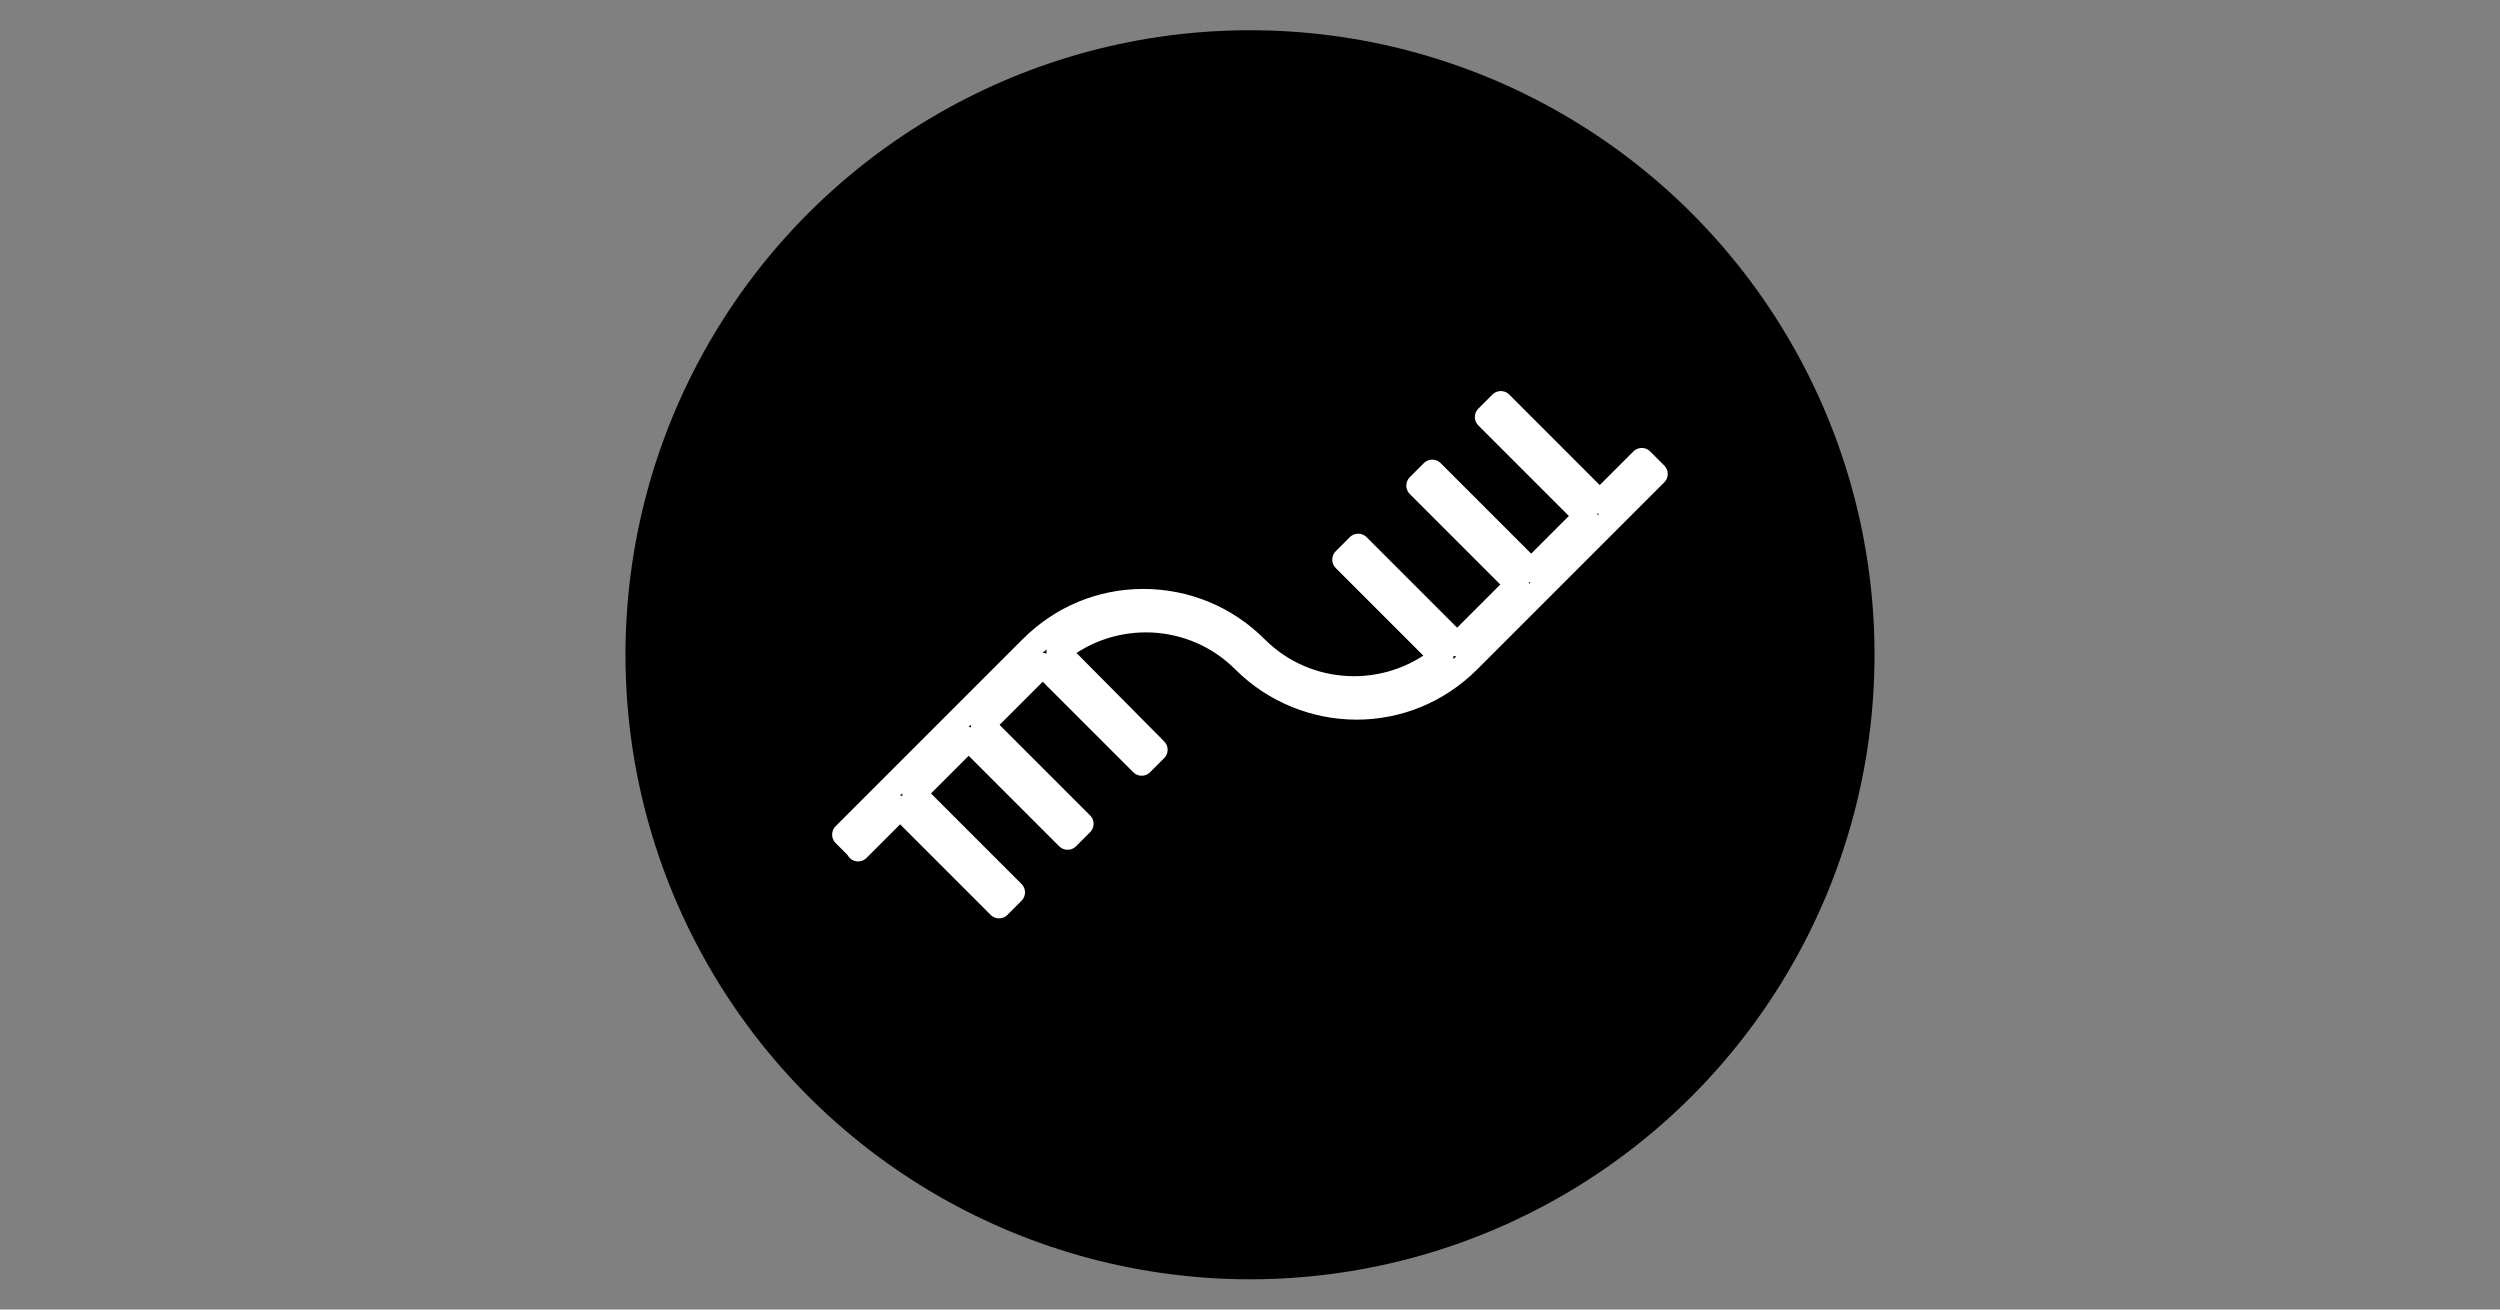
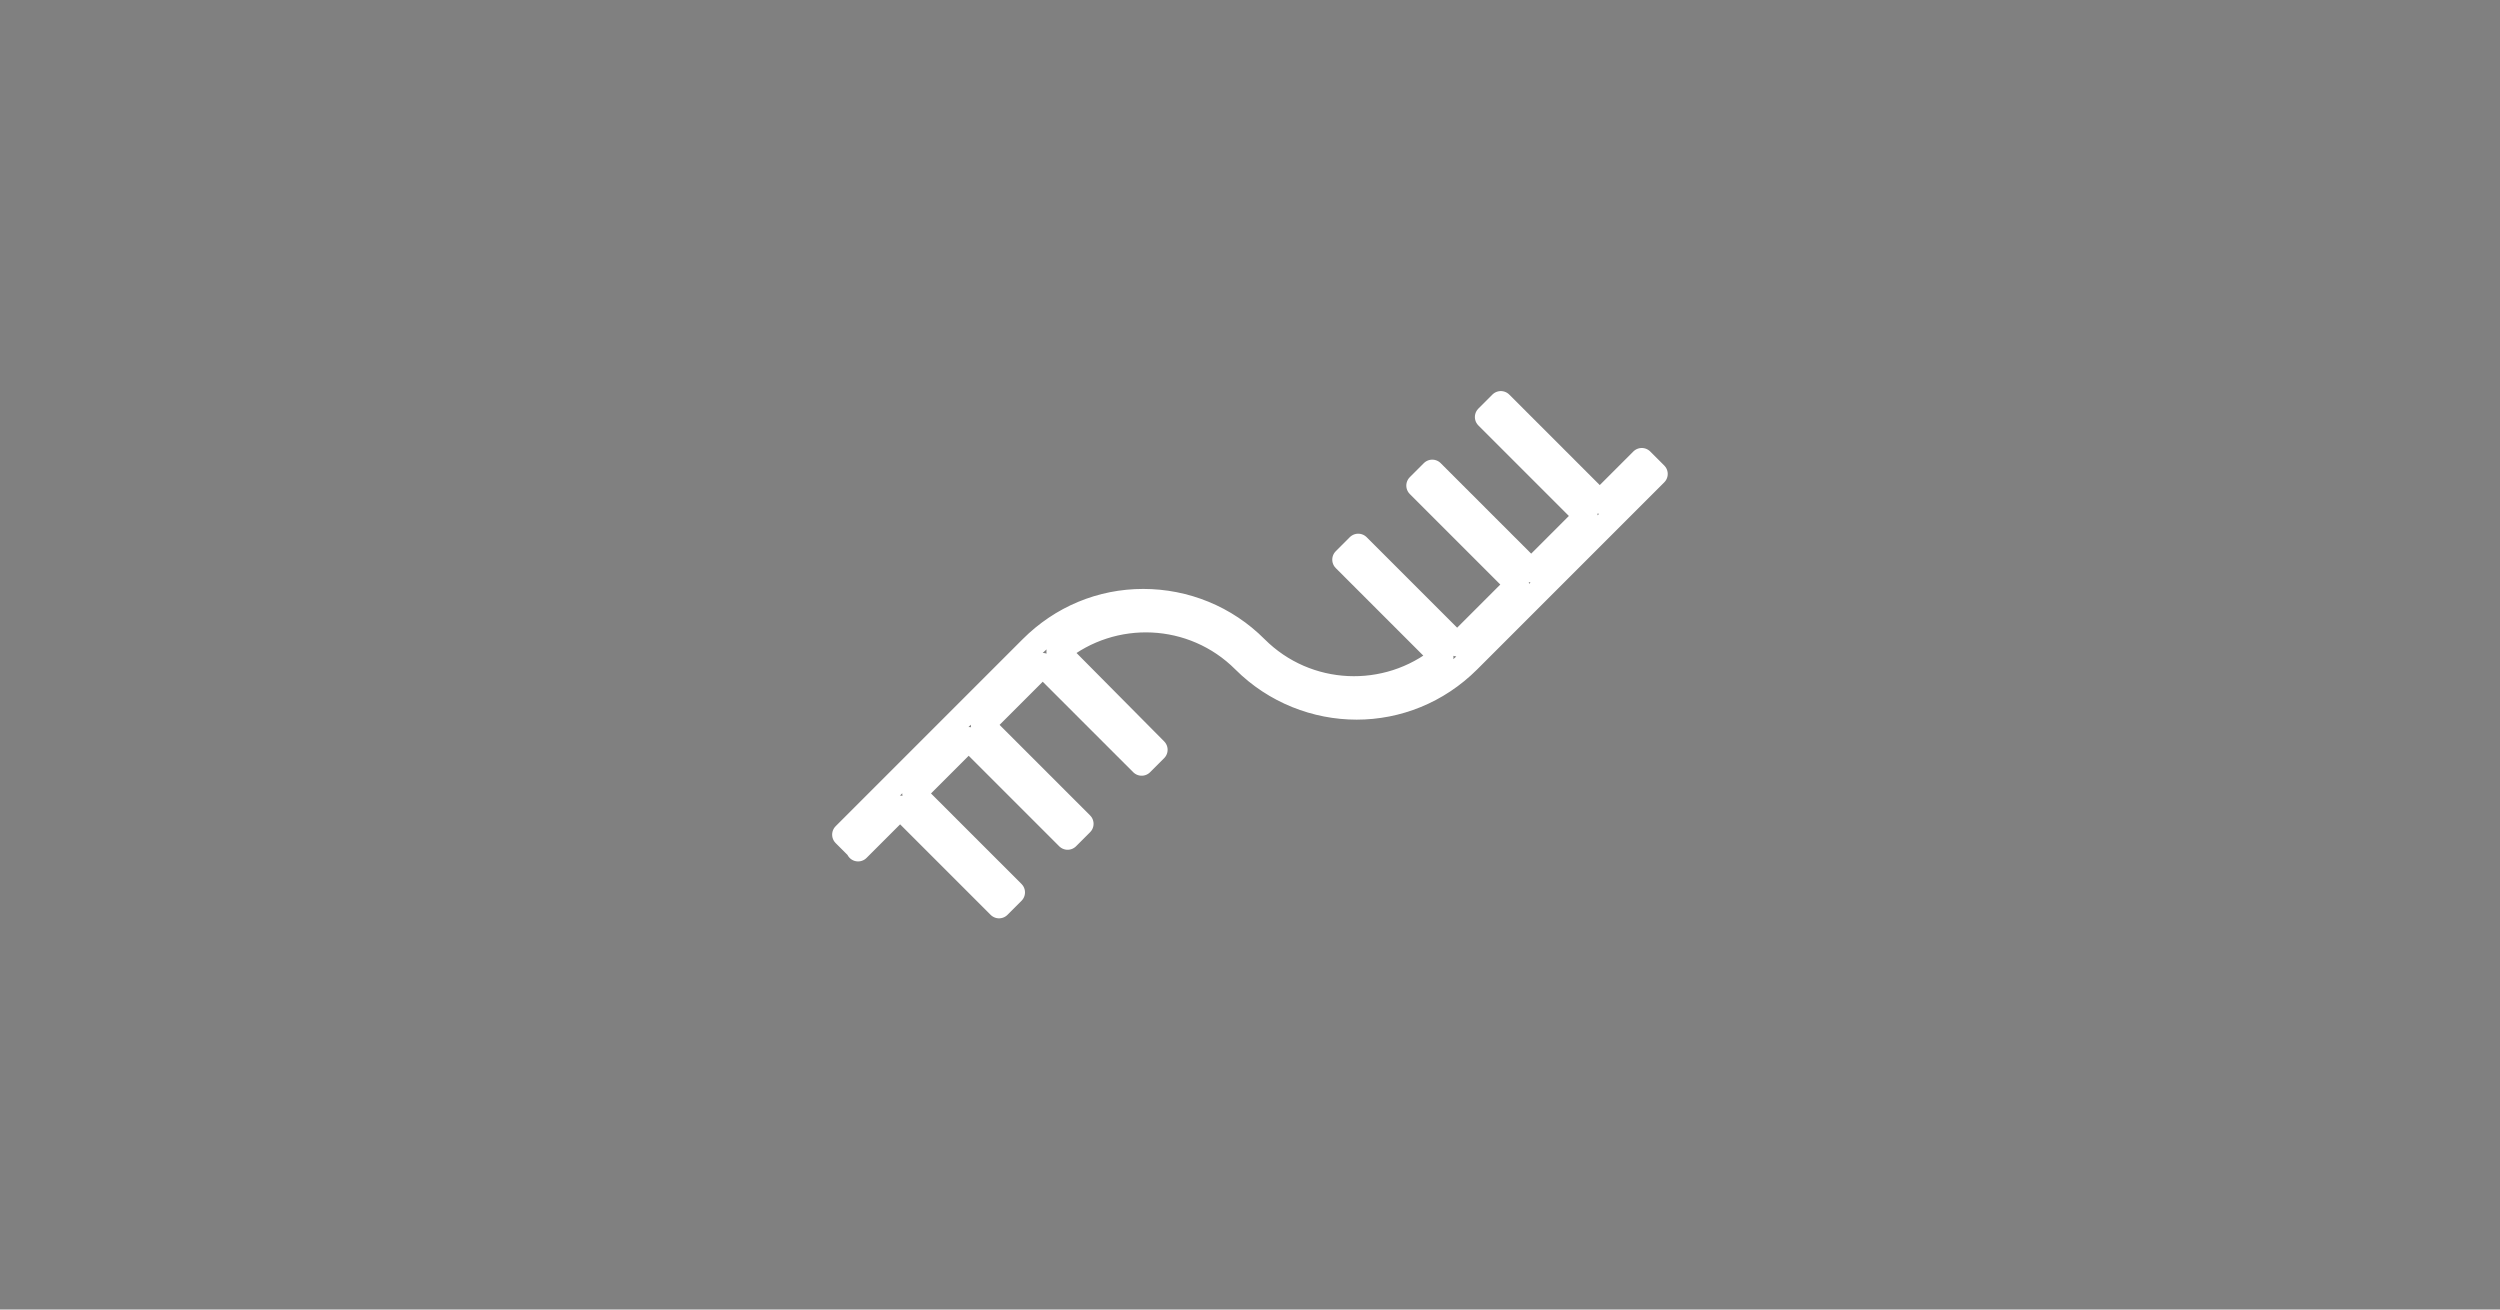
<svg xmlns="http://www.w3.org/2000/svg" id="a" version="1.1" viewBox="0 0 210 110">
  <rect x="0" y="0" width="210" height="110" fill="#808080" stroke="none" />
  <defs>
    <style>
      .st0 {
        fill: none;
        stroke: #fff;
        stroke-linejoin: round;
        stroke-width: 2px;
      }
    </style>
  </defs>
-   <circle cx="105" cy="55" r="52.46" />
  <path class="st0" d="M72.08,71.29l-1.18-1.18,15.71-15.71c2.55-2.55,5.89-3.93,9.42-3.93s6.94,1.37,9.49,3.93c4.25,4.25,10.99,4.52,15.57.79l-8.18-8.18,1.18-1.18,8.31,8.31,5.04-5.04-8.31-8.31,1.18-1.18,8.31,8.31,4.58-4.58-8.31-8.31,1.18-1.18,8.31,8.31,3.53-3.53,1.18,1.18-15.71,15.71c-2.62,2.62-6.02,3.93-9.42,3.93s-6.87-1.31-9.49-3.93c-4.25-4.25-10.99-4.52-15.57-.79l8.18,8.25-1.18,1.18-8.31-8.31-5.04,5.04,8.31,8.31-1.18,1.18-8.31-8.31-4.58,4.58,8.31,8.31-1.18,1.18-8.31-8.31-3.53,3.53h0v-.07Z" />
</svg>